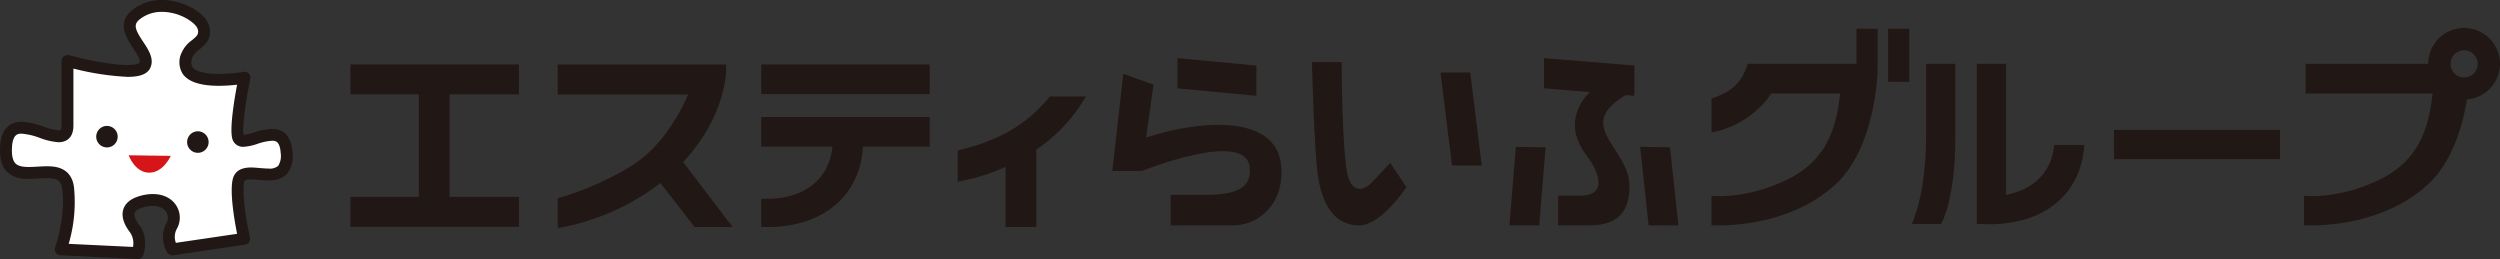
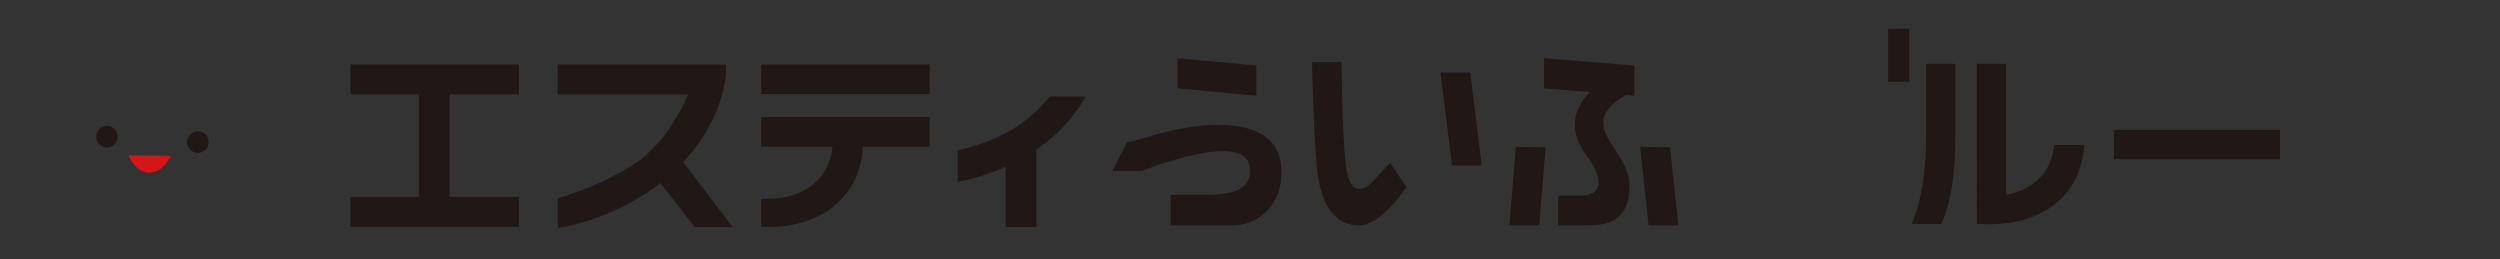
<svg xmlns="http://www.w3.org/2000/svg" width="536" height="55.527" viewBox="0 0 536 55.527">
  <rect x="0" y="0" width="536" height="55.527" fill="#333333" stroke="none" />
  <g transform="translate(779 48.357)">
-     <path d="M-727.515-9.266c-.79,3.351,1.218,12.459,1.218,12.459l-15.39,2.267a5.093,5.093,0,0,1-.126-5.074c1.5-2.642-.791-6.866-6.6-5.119-3.715,1.119-2.975,3.669-1.318,5.808,1.649,2.157.625,5.183.625,5.183l-16.507-.8s2.439-6.793,1.558-13.218c-1.064-7.765-13.814,2.1-13.3-8.609.486-10.365,13.171,2.462,13.171-4.712V-34.93s15.046,4.06,16.591.986-6.408-7.5-1.731-11.042c5.376-4.07,13.507-.13,14.3,2.952s-2.553,3.429-3.469,5.723c-3.072,7.688,12.265,4.97,12.265,4.97s-2.069,10.072-1.4,12.688c.855,3.372,9.944-4.954,10.434,3.469.511,8.6-9.294,1.62-10.317,5.916" transform="translate(-0.358 -0.358)" fill="#fff" fill-rule="evenodd" />
-     <path d="M-749.467,7.17h-.062l-16.507-.8a1.268,1.268,0,0,1-1-.563,1.276,1.276,0,0,1-.138-1.139c.02-.064,2.327-6.578,1.493-12.612-.223-1.68-1.03-2.219-3.317-2.219-.594,0-1.21.039-1.827.07-.672.039-1.345.078-1.991.078a6.26,6.26,0,0,1-4.727-1.563c-1.086-1.138-1.554-2.836-1.444-5.2.209-4.518,2.631-5.465,4.625-5.465a16,16,0,0,1,4.726,1.045,12.9,12.9,0,0,0,3.2.788c.417,0,.623,0,.623-1.032V-35.289a1.257,1.257,0,0,1,.5-1.007,1.32,1.32,0,0,1,1.11-.226c.074.02,7.812,2.1,12.519,2.1,2.184,0,2.6-.457,2.6-.465.308-.613-.568-1.926-1.338-3.093-1.475-2.228-3.7-5.587-.025-8.377a10.132,10.132,0,0,1,6.191-2c4.534,0,9.352,2.691,10.111,5.651.685,2.66-.922,3.978-2.1,4.942a4.344,4.344,0,0,0-1.423,1.568,2.384,2.384,0,0,0-.079,2.216c.629.935,2.7,1.473,5.662,1.473a34.133,34.133,0,0,0,5.272-.445,1.273,1.273,0,0,1,1.135.362,1.274,1.274,0,0,1,.331,1.146c-.752,3.707-1.8,10.154-1.435,12.016a14.959,14.959,0,0,0,2.248-.517,13.779,13.779,0,0,1,3.835-.773c1.881,0,4.167.887,4.41,5.105a5.868,5.868,0,0,1-1.231,4.573,5.169,5.169,0,0,1-3.909,1.361c-.689,0-1.392-.058-2.071-.119-.589-.054-1.164-.1-1.7-.1-1.3,0-1.371.3-1.437.577-.6,2.507.676,9.432,1.222,11.888a1.237,1.237,0,0,1-.2.993,1.226,1.226,0,0,1-.858.538l-15.388,2.272a1.332,1.332,0,0,1-1.251-.556,6.409,6.409,0,0,1-.174-6.4,2.263,2.263,0,0,0-.035-2.261c-.763-1.324-2.7-1.733-5.087-1.015-.687.208-1.541.577-1.727,1.16s.186,1.553,1.044,2.656c2.042,2.66.877,6.213.828,6.367a1.276,1.276,0,0,1-1.207.86m-14.81-3.257,13.8.663A4.182,4.182,0,0,0-751.1,1.49c-1.427-1.853-1.914-3.529-1.452-4.979.426-1.314,1.574-2.263,3.415-2.813,3.552-1.071,6.646-.188,8.018,2.162a4.821,4.821,0,0,1,.058,4.795,3.63,3.63,0,0,0-.232,3.053l13.125-1.934c-.552-2.77-1.61-8.853-.935-11.692.4-1.679,1.717-2.528,3.911-2.528.606,0,1.249.059,1.911.118.631.054,1.272.106,1.856.106a2.718,2.718,0,0,0,2.056-.567,3.9,3.9,0,0,0,.555-2.678c-.165-2.714-1.194-2.714-1.881-2.714a12.108,12.108,0,0,0-3.1.662,10.817,10.817,0,0,1-2.962.633,2.341,2.341,0,0,1-2.455-1.81c-.561-2.211.439-8.286,1.044-11.5a35.618,35.618,0,0,1-3.909.236c-3.99,0-6.613-.876-7.772-2.6a4.709,4.709,0,0,1-.172-4.584,6.541,6.541,0,0,1,2.168-2.585c1.134-.935,1.516-1.306,1.256-2.346-.341-1.322-3.726-3.736-7.656-3.736a7.485,7.485,0,0,0-4.652,1.487c-1.551,1.164-1.245,2.153.606,4.933,1.15,1.746,2.458,3.717,1.486,5.664-.826,1.654-3.175,1.847-4.867,1.847a57.6,57.6,0,0,1-11.58-1.777v12.218c0,3.229-2.219,3.579-3.168,3.579a14.142,14.142,0,0,1-3.984-.911,14.282,14.282,0,0,0-3.939-.926c-.722,0-1.945,0-2.085,3.034-.079,1.614.172,2.735.741,3.328.509.536,1.4.778,2.89.778.6,0,1.224-.037,1.841-.07.67-.041,1.334-.079,1.978-.079,1.431,0,5.236,0,5.841,4.414a31.7,31.7,0,0,1-1.123,12.2" fill="#211714" />
    <path d="M-747.965-11.453a2.3,2.3,0,0,1-2.3,2.3,2.305,2.305,0,0,1-2.3-2.3,2.311,2.311,0,0,1,2.3-2.312,2.306,2.306,0,0,1,2.3,2.312" transform="translate(-5.804 -7.597)" fill="#211714" fill-rule="evenodd" />
    <path d="M-722.982-9.971a2.307,2.307,0,0,1-2.31,2.3,2.305,2.305,0,0,1-2.3-2.3,2.316,2.316,0,0,1,2.3-2.316,2.318,2.318,0,0,1,2.31,2.316" transform="translate(-11.29 -7.922)" fill="#211714" fill-rule="evenodd" />
    <path d="M-743.651-5.7s1.324,3.729,4.4,3.729,4.617-3.6,4.617-3.6Z" transform="translate(-7.763 -9.368)" fill="#d61518" fill-rule="evenodd" />
    <rect width="35.605" height="6.278" transform="translate(-325.775 -20.512)" fill="#211714" />
    <path d="M-250.7-15.176c0,12.559-3.068,18.7-3.068,18.7h6.282s3.058-4.845,3.058-18.7V-30.82H-250.7Z" transform="translate(-115.35 -3.851)" fill="#211714" />
    <path d="M-212.865-13.433H-219.3c-.516,5.707-4.373,9.638-10.322,10.7v-28.09h-6.28V3.527l1.534.014v.025h1.341c.085,0,.159-.006.238-.006l.866.006.04-.039c11.127-.422,18.422-6.931,19.022-16.96" transform="translate(-119.273 -3.852)" fill="#211714" />
-     <path d="M-277.7-32.936h-23.312c-1.494,4.855-4.445,6.272-7.763,7.443v7.267a20.016,20.016,0,0,0,10.005-5.068A17.189,17.189,0,0,0-296-26.567h14.8c-.73,6-2.073,13.921-11.307,18.429-8.948,4.381-16.275,3.49-16.275,3.49V1.668s15.913,1.154,26.69-8.862c8.526-7.929,8.914-23.986,8.914-24.383l.01-1.359v-7.523H-277.7Z" transform="translate(-103.269 -1.735)" fill="#211714" />
    <rect width="4.534" height="11.377" transform="translate(-374.184 -42.194)" fill="#211714" />
-     <path d="M-103.987-32.982a7.69,7.69,0,0,0-7.692-7.691,7.7,7.7,0,0,0-7.7,7.691h-26.28v6.369h27.226c-.741,6-2.079,13.919-11.309,18.428C-138.694-3.8-146.018-4.7-146.018-4.7V1.619s15.913,1.157,26.691-8.859c5.186-4.818,7.352-12.634,8.262-18.123a7.655,7.655,0,0,0,7.078-7.62m-7.692,2.914a2.907,2.907,0,0,1-2.911-2.914,2.907,2.907,0,0,1,2.911-2.911,2.915,2.915,0,0,1,2.916,2.911,2.914,2.914,0,0,1-2.916,2.914" transform="translate(-139.014 -1.688)" fill="#211714" />
    <path d="M-682.72-24.242h14.676V-2.254H-682.72V4.164h36.112V-2.254h-14.868V-24.242h14.868v-6.414H-682.72Z" transform="translate(-21.145 -3.887)" fill="#211714" />
    <path d="M-589.674-29.283v-1.373h-36.114V-24.2h27.968c-1.541,3.558-5.624,11.544-12.734,15.654A65.809,65.809,0,0,1-624.77-2.256l-1.018.267V4.418l1.594-.275a50.651,50.651,0,0,0,20.433-9.366l7.347,9.426h8.125L-598.877-9.725c9.021-9.71,9.2-19.151,9.2-19.558" transform="translate(-33.648 -3.887)" fill="#211714" />
    <rect width="36.116" height="6.363" transform="translate(-615.787 -34.542)" fill="#211714" />
    <path d="M-569.856-9.86h15.27c-.606,6.828-5.936,11.172-13.909,11.172h-1.361v6.06h1.361c11.94,0,19.82-6.718,20.451-17.232h14.3v-6.357h-36.116Z" transform="translate(-45.932 -7.058)" fill="#211714" />
    <path d="M-496.487-21.4c-4.8,5.584-10.142,8.729-18.4,10.88l-1.007.254v6.7l1.651-.356a41.685,41.685,0,0,0,8.626-2.857V6.133h6.589V-10.484a33.534,33.534,0,0,0,9.3-9.281l1.343-2.1h-7.689Z" transform="translate(-57.783 -5.817)" fill="#211714" />
    <path d="M-438.584-24.316l-16.91-1.6v-6.472l16.91,1.591Z" transform="translate(-71.047 -3.506)" fill="#211714" fill-rule="evenodd" />
-     <path d="M-464.574-25.748l-1.942,13.8L-473.4-7.256l2.352-20.82Z" transform="translate(-67.114 -4.454)" fill="#211714" fill-rule="evenodd" />
    <path d="M-473.4-4.179h6.375s22.075-8.909,23.064-.883c.556,4.489-2.741,6.017-9.575,6.017H-460.9V7.5h13.3c5.9,0,11.273-5.02,10.353-13.09-1-8.824-11.959-9.077-18.935-8.069-6.952.965-10.2,2.645-14.035,3.327Z" transform="translate(-67.114 -7.53)" fill="#211714" fill-rule="evenodd" />
    <path d="M-376.87-28.443-374.4-8.509h-6.377l-2.472-19.934Z" transform="translate(-86.913 -4.374)" fill="#211714" fill-rule="evenodd" />
    <path d="M-418.566-31.28h6.375s.046,20.686,1.446,24.794c1.278,3.826,3.957,2.124,4.915,1.113.951-.966,4.056-4.326,4.056-4.326l3.463,5.223s-5.367,8.192-10.132,8.192c-4.785,0-7.821-3.712-8.836-10.626-.823-5.514-1.287-24.369-1.287-24.369" transform="translate(-79.157 -3.75)" fill="#211714" fill-rule="evenodd" />
    <path d="M-335.436-24.316l-19.372-1.6v-6.472l19.372,1.591Z" transform="translate(-93.16 -3.506)" fill="#211714" fill-rule="evenodd" />
    <path d="M-343.039-24.3s-8.427,6.021-1.659,14.737c1.981,2.567,4.954,8.445-1.541,8.445h-4.683V5.247h6.489c4.866,0,8.812-1.588,8.812-8.425,0-8.413-12.8-13.1.19-20.089Z" transform="translate(-94.013 -5.282)" fill="#211714" fill-rule="evenodd" />
    <path d="M-357.92,8.825l1.371-16.744-6.379-.093L-364.3,8.825Z" transform="translate(-91.076 -8.86)" fill="#211714" fill-rule="evenodd" />
    <path d="M-320.191,8.825l-1.8-16.744-6.4-.093,1.814,16.838Z" transform="translate(-98.961 -8.86)" fill="#211714" fill-rule="evenodd" />
  </g>
</svg>